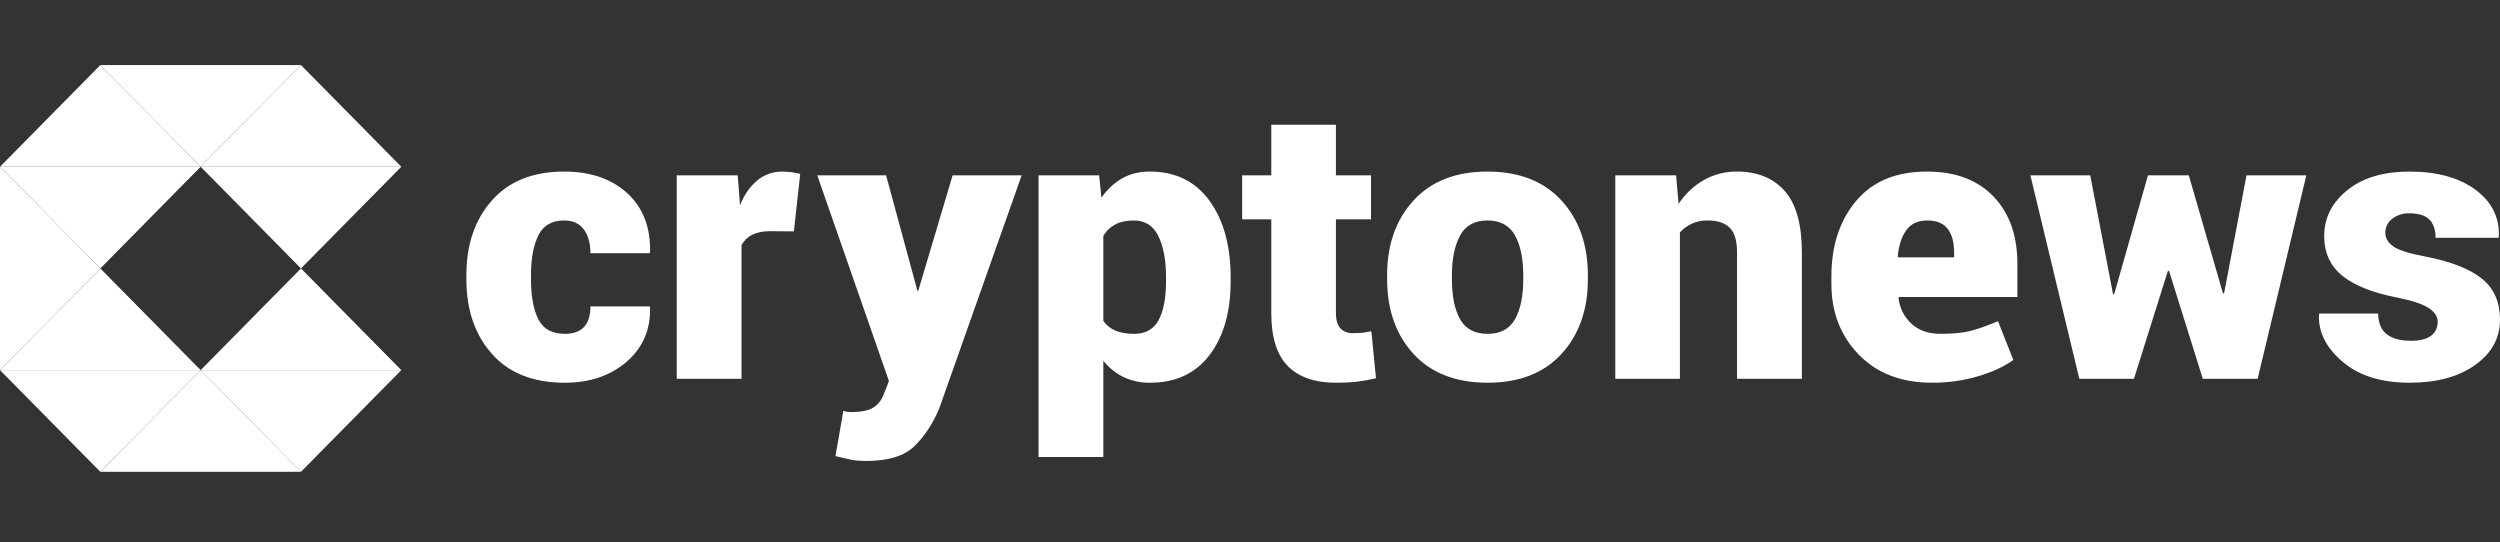
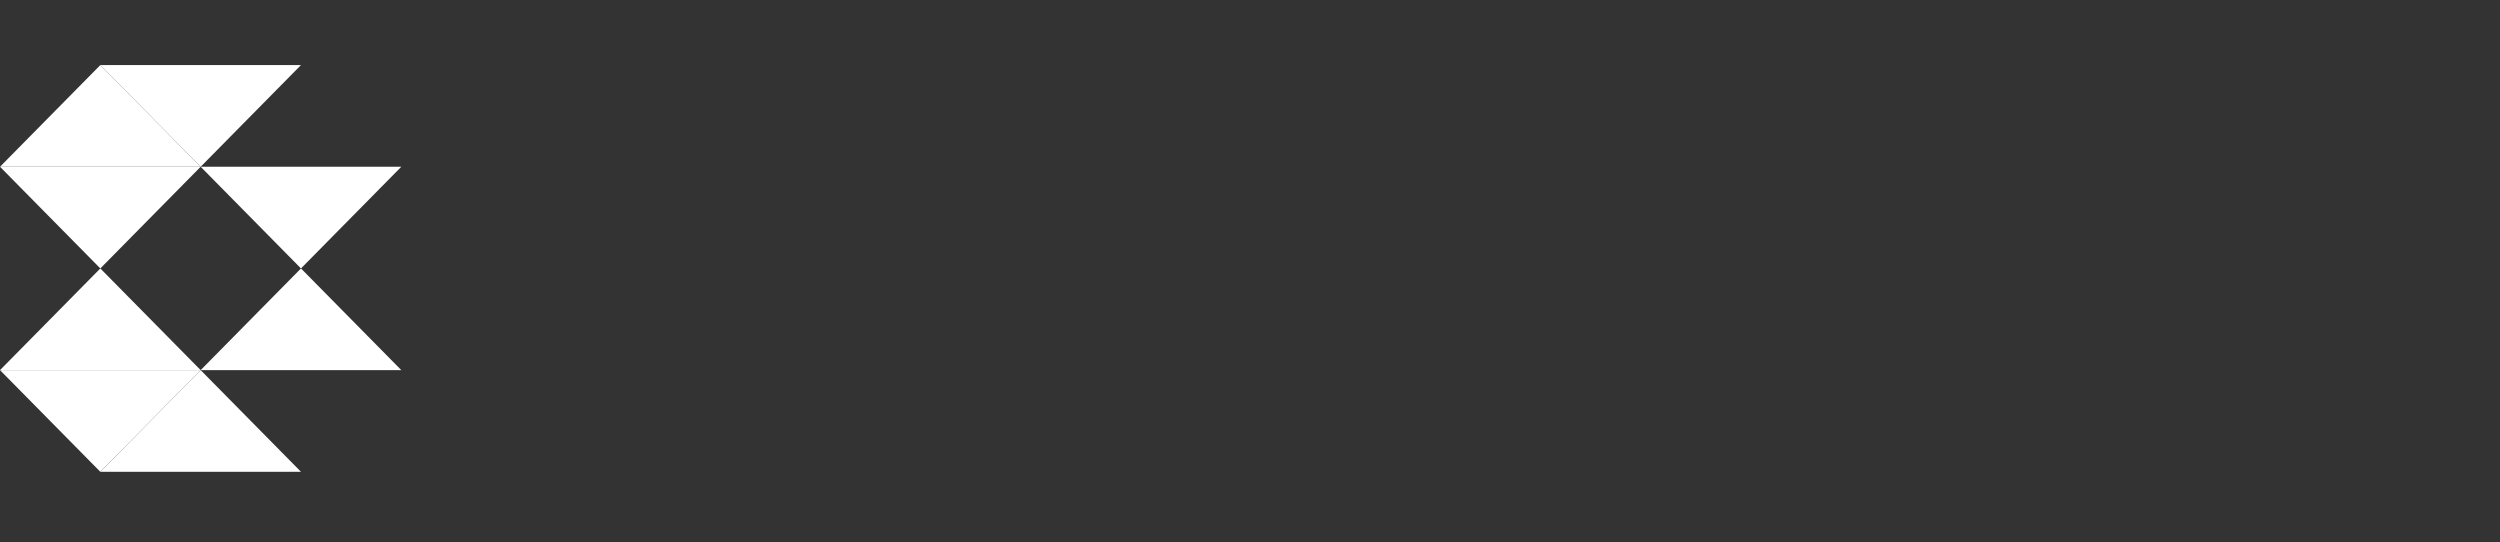
<svg xmlns="http://www.w3.org/2000/svg" width="461" height="100" viewBox="0 0 461 100" fill="none">
  <rect x="0" y="0" width="461" height="100" fill="#333333" stroke="none" />
-   <path fill-rule="evenodd" clip-rule="evenodd" d="M104.141 61.562C105.741 61.562 106.931 61.134 107.716 60.276C108.491 59.419 108.876 58.161 108.876 56.499H119.8L119.873 56.708C119.971 60.795 118.522 64.135 115.548 66.712C112.558 69.284 108.759 70.575 104.136 70.575C98.343 70.575 93.866 68.808 90.725 65.269C87.575 61.734 86 57.146 86 51.501V50.706C86 45.089 87.57 40.511 90.706 36.962C93.837 33.413 98.284 31.637 104.034 31.637C108.891 31.637 112.763 32.971 115.67 35.624C118.566 38.282 119.971 41.903 119.873 46.476L119.805 46.685H108.876C108.876 44.904 108.476 43.456 107.677 42.336C106.872 41.212 105.663 40.654 104.034 40.654C101.771 40.654 100.186 41.569 99.279 43.394C98.372 45.218 97.914 47.657 97.914 50.706V51.506C97.914 54.65 98.372 57.108 99.279 58.89C100.186 60.672 101.81 61.558 104.141 61.558M146.392 42.665L142.043 42.631C140.677 42.631 139.555 42.855 138.682 43.308C137.84 43.729 137.157 44.404 136.737 45.232V69.847H124.789V32.337H136.034L136.459 37.849C137.259 35.886 138.317 34.361 139.638 33.275C140.928 32.2 142.575 31.621 144.271 31.646C145.38 31.653 146.484 31.792 147.558 32.061L146.392 42.669V42.665ZM169.084 53.307L169.123 53.588H169.337L175.662 32.332H188.395L173.156 75.43C171.975 78.202 170.454 80.489 168.596 82.289C166.728 84.1 163.768 85 159.72 85C158.677 85 157.833 84.933 157.17 84.809C156.129 84.596 155.093 84.36 154.063 84.1L155.512 75.777L156.253 75.93C156.462 75.97 156.674 75.989 156.887 75.987C158.774 75.987 160.154 75.711 161.027 75.163C161.895 74.62 162.549 73.8 162.968 72.705L163.924 70.266L150.703 32.332H163.397L169.088 53.307H169.084ZM215.017 51.158C215.017 47.99 214.544 45.452 213.603 43.536C212.661 41.612 211.15 40.654 209.077 40.654C207.731 40.654 206.595 40.893 205.663 41.383C204.737 41.869 203.995 42.574 203.454 43.498V59.171C204.025 59.981 204.771 60.576 205.697 60.972C206.629 61.367 207.785 61.562 209.145 61.562C211.242 61.562 212.749 60.71 213.656 59.014C214.563 57.313 215.017 54.936 215.017 51.887V51.158V51.158ZM226.93 51.887C226.93 57.528 225.633 62.053 223.044 65.464C220.449 68.87 216.797 70.575 212.081 70.575C210.388 70.608 208.711 70.252 207.185 69.537C205.726 68.818 204.451 67.787 203.454 66.522V84.271H191.506V32.332H202.679L203.103 36.458C204.186 34.909 205.458 33.718 206.921 32.885C208.384 32.056 210.082 31.637 212.013 31.637C216.753 31.637 220.42 33.428 223.029 37.015C225.628 40.597 226.93 45.313 226.93 51.163V51.887V51.887ZM246.344 23.005V32.337H252.816V40.45H246.344V57.647C246.344 58.99 246.622 59.952 247.173 60.543C247.46 60.84 247.808 61.073 248.196 61.226C248.583 61.379 248.999 61.448 249.417 61.429C250.173 61.429 250.767 61.405 251.206 61.358C251.64 61.31 252.201 61.215 252.884 61.081L253.732 69.751C252.555 70.026 251.363 70.239 250.163 70.39C249.1 70.518 247.851 70.58 246.413 70.58C242.477 70.58 239.498 69.556 237.469 67.493C235.44 65.44 234.426 62.182 234.426 57.718V40.445H229.052V32.337H234.426V23H246.344V23.005ZM267.738 51.473C267.738 54.617 268.236 57.084 269.24 58.876C270.24 60.662 271.942 61.562 274.346 61.562C276.682 61.562 278.355 60.657 279.369 58.857C280.379 57.056 280.891 54.593 280.891 51.473V50.744C280.891 47.695 280.379 45.247 279.369 43.408C278.355 41.574 276.658 40.654 274.278 40.654C271.922 40.654 270.24 41.579 269.24 43.427C268.236 45.28 267.733 47.714 267.733 50.744V51.473H267.738ZM255.786 50.744C255.786 45.104 257.409 40.511 260.662 36.962C263.915 33.413 268.455 31.637 274.278 31.637C280.125 31.637 284.675 33.413 287.928 36.962C291.175 40.511 292.804 45.104 292.804 50.744V51.473C292.804 57.132 291.175 61.734 287.928 65.273C284.675 68.808 280.144 70.575 274.346 70.575C268.479 70.575 263.915 68.808 260.662 65.273C257.409 61.734 255.786 57.132 255.786 51.473V50.744V50.744ZM309.068 32.332L309.531 37.601C310.775 35.729 312.321 34.266 314.164 33.218C316.028 32.157 318.152 31.61 320.309 31.637C324.059 31.637 326.99 32.828 329.096 35.209C331.208 37.591 332.266 41.383 332.266 46.585V69.847H320.309V46.552C320.309 44.399 319.86 42.879 318.953 41.988C318.041 41.097 316.705 40.654 314.939 40.654C313.963 40.624 312.993 40.807 312.099 41.191C311.205 41.575 310.411 42.151 309.775 42.874V69.847H297.861V32.332H309.068V32.332ZM355.386 40.654C353.665 40.654 352.377 41.255 351.514 42.455C350.651 43.66 350.129 45.266 349.939 47.276L350.046 47.447H360.336V46.547C360.336 44.651 359.936 43.198 359.136 42.179C358.332 41.164 357.088 40.654 355.386 40.654M356.235 70.571C350.602 70.571 346.106 68.841 342.746 65.378C339.386 61.91 337.708 57.566 337.708 52.34V51.02C337.708 45.309 339.23 40.65 342.288 37.029C345.34 33.413 349.705 31.618 355.386 31.641C360.57 31.641 364.637 33.166 367.583 36.215C370.533 39.268 372.006 43.408 372.006 48.629V54.765H350.159L350.085 54.974C350.344 56.894 351.144 58.471 352.485 59.709C353.831 60.943 355.62 61.558 357.859 61.558C360.122 61.558 361.931 61.386 363.286 61.038C364.642 60.695 366.359 60.095 368.431 59.238L371.26 66.379C369.592 67.584 367.427 68.584 364.774 69.38C362.006 70.191 359.129 70.593 356.24 70.571M409.907 54.074H410.122L414.257 32.332H425.288L416.31 69.851H406.196L399.969 49.948H399.759L393.502 69.851H383.427L374.405 32.332H385.441L389.645 54.245H389.859L396.082 32.332H403.616L409.907 54.074ZM449.511 59.309C449.511 58.385 448.974 57.556 447.901 56.832C446.828 56.098 444.878 55.451 442.049 54.869C437.592 54.012 434.237 52.683 431.969 50.882C429.707 49.077 428.58 46.619 428.58 43.498C428.58 40.192 429.994 37.391 432.823 35.09C435.651 32.789 439.479 31.641 444.312 31.641C449.403 31.641 453.456 32.756 456.474 34.986C459.493 37.215 460.927 40.102 460.79 43.636L460.717 43.846H449.12C449.12 42.369 448.735 41.245 447.97 40.478C447.204 39.716 445.97 39.335 444.278 39.335C443.139 39.298 442.023 39.656 441.128 40.345C440.724 40.644 440.398 41.032 440.177 41.477C439.956 41.923 439.846 42.413 439.855 42.908C439.855 43.903 440.342 44.746 441.323 45.437C442.298 46.133 444.278 46.757 447.248 47.309C451.915 48.214 455.372 49.558 457.625 51.349C459.874 53.14 461 55.679 461 58.961C461 62.339 459.474 65.116 456.421 67.298C453.368 69.489 449.33 70.575 444.312 70.575C439.104 70.575 434.983 69.284 431.955 66.693C428.926 64.102 427.483 61.215 427.619 58.023L427.692 57.818H438.519C438.563 59.6 439.109 60.881 440.157 61.667C441.206 62.453 442.693 62.844 444.629 62.844C446.229 62.844 447.443 62.539 448.272 61.925C449.096 61.315 449.511 60.438 449.511 59.304" fill="white" />
  <path fill-rule="evenodd" clip-rule="evenodd" d="M37 68.25H74L55.5 49.5L37 68.25Z" fill="white" />
-   <path fill-rule="evenodd" clip-rule="evenodd" d="M0 68.25L18.5 49.5L0 30.75V68.25Z" fill="white" />
  <path fill-rule="evenodd" clip-rule="evenodd" d="M37 30.75L55.5 49.5L74 30.75H37Z" fill="white" />
  <path fill-rule="evenodd" clip-rule="evenodd" d="M18.5 12L37 30.75L55.5 12H18.5Z" fill="white" />
-   <path fill-rule="evenodd" clip-rule="evenodd" d="M37 68.25L55.5 87L74 68.25H37Z" fill="white" />
  <path fill-rule="evenodd" clip-rule="evenodd" d="M0 68.25L18.5 87L37 68.25H0Z" fill="white" />
-   <path fill-rule="evenodd" clip-rule="evenodd" d="M55.5 12L37 30.75H74L55.5 12Z" fill="white" />
  <path fill-rule="evenodd" clip-rule="evenodd" d="M18.5 12L0 30.75H37L18.5 12Z" fill="white" />
  <path fill-rule="evenodd" clip-rule="evenodd" d="M18.5 87H55.5L37 68.25L18.5 87Z" fill="white" />
  <path fill-rule="evenodd" clip-rule="evenodd" d="M0 68.25H37L18.5 49.5L0 68.25Z" fill="white" />
  <path fill-rule="evenodd" clip-rule="evenodd" d="M0 30.75L18.5 49.5L37 30.75H0Z" fill="white" />
</svg>